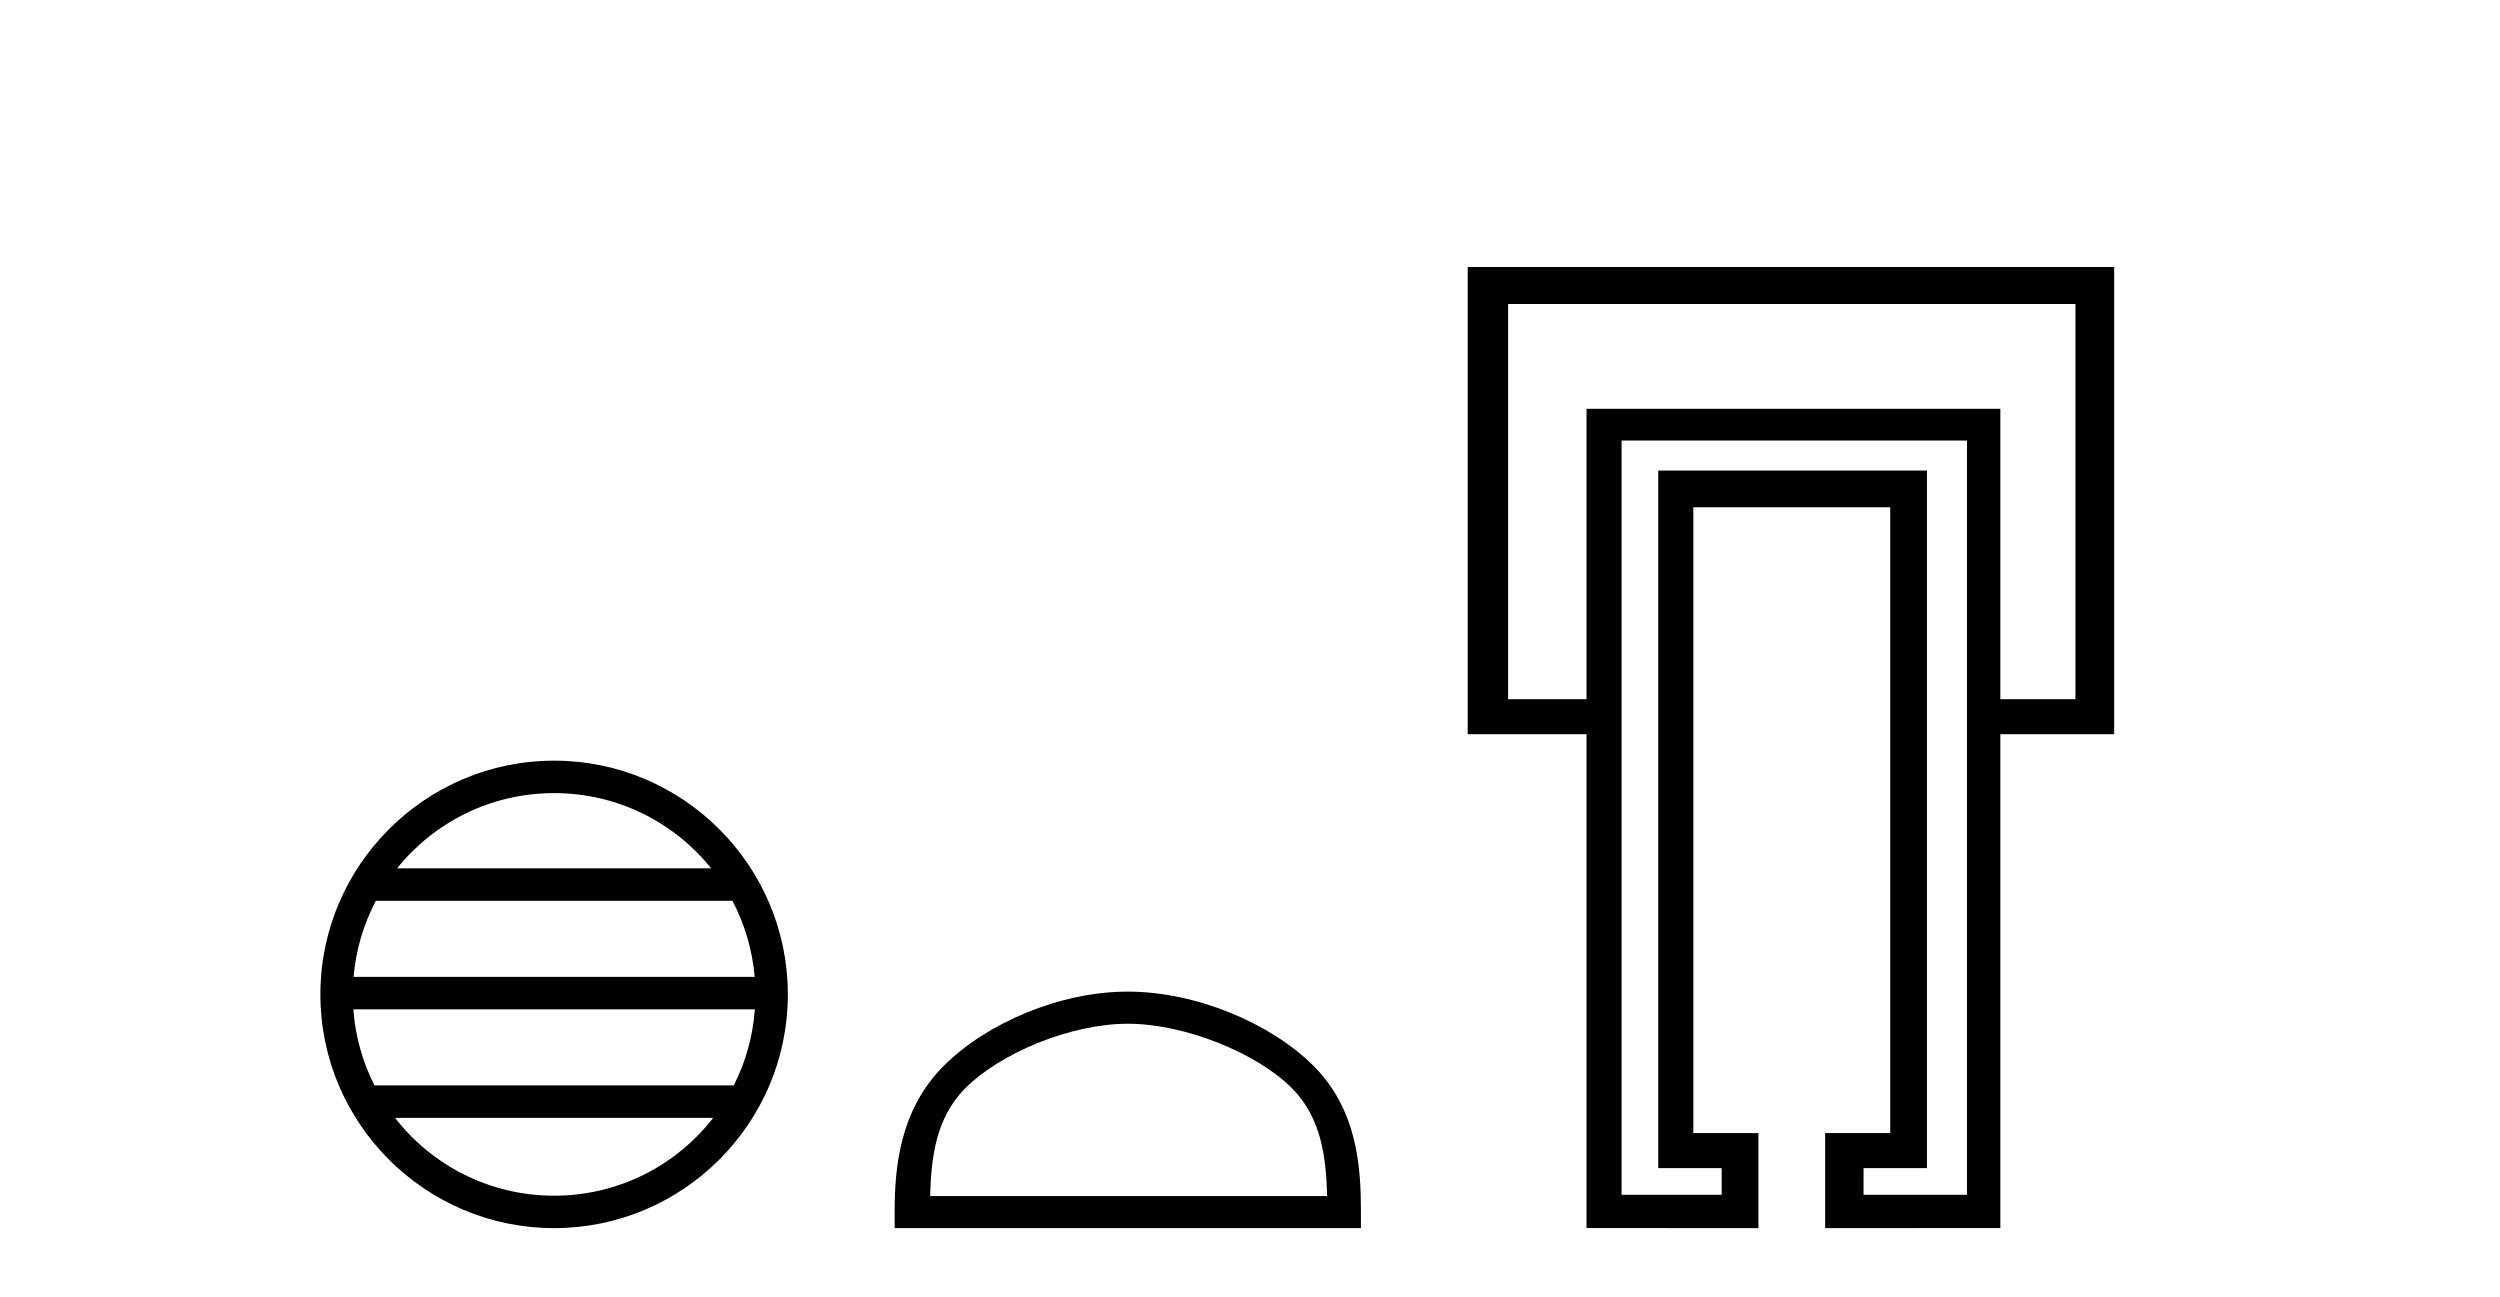
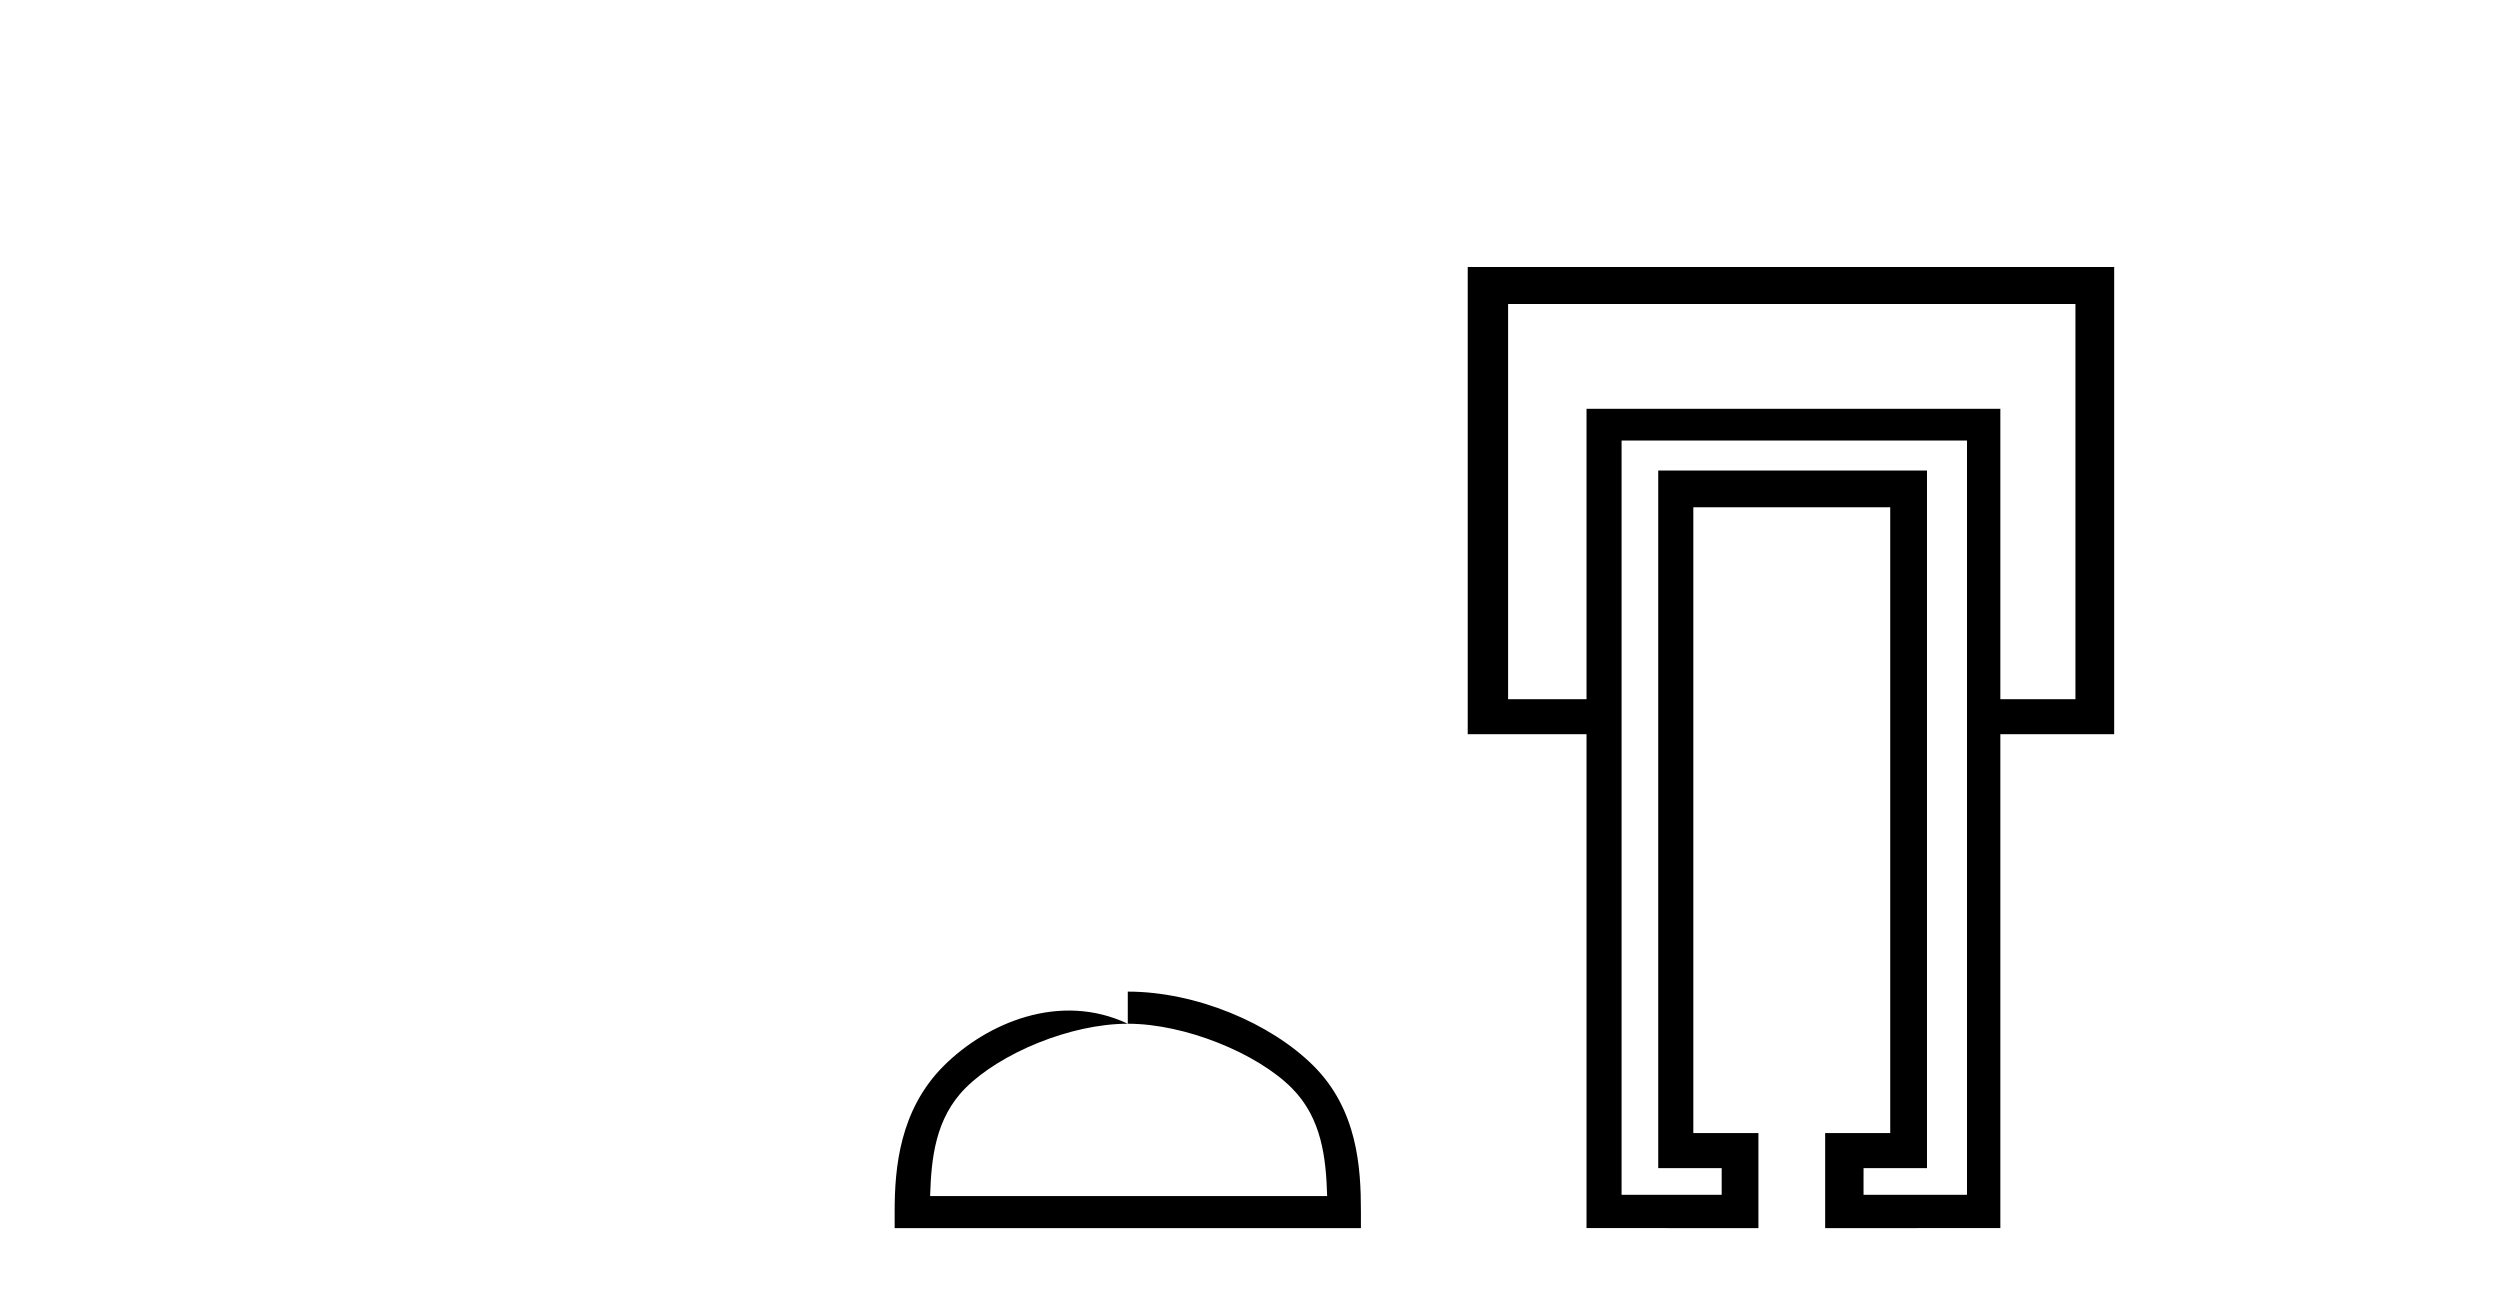
<svg xmlns="http://www.w3.org/2000/svg" width="79.0" height="41.0">
-   <path d="M 17.51 25.062 C 19.519 25.062 21.308 25.99 22.473 27.44 L 12.547 27.44 C 13.712 25.99 15.501 25.062 17.51 25.062 ZM 23.145 28.465 C 23.528 29.195 23.774 30.008 23.848 30.87 L 11.173 30.87 C 11.247 30.008 11.493 29.195 11.876 28.465 ZM 23.854 31.895 C 23.791 32.756 23.558 33.568 23.187 34.299 L 11.833 34.299 C 11.462 33.568 11.229 32.756 11.166 31.895 ZM 22.537 35.324 C 21.374 36.822 19.556 37.784 17.51 37.784 C 15.464 37.784 13.646 36.822 12.483 35.324 ZM 17.51 24.037 C 13.438 24.037 10.124 27.352 10.124 31.424 C 10.124 35.495 13.438 38.809 17.51 38.809 C 21.582 38.809 24.896 35.495 24.896 31.424 C 24.896 27.352 21.582 24.037 17.51 24.037 Z" style="fill:#000000;stroke:none" />
-   <path d="M 35.638 32.35 C 37.45 32.35 39.719 33.281 40.816 34.378 C 41.777 35.339 41.902 36.612 41.938 37.795 L 29.392 37.795 C 29.427 36.612 29.553 35.339 30.513 34.378 C 31.611 33.281 33.826 32.35 35.638 32.35 ZM 35.638 31.335 C 33.488 31.335 31.175 32.329 29.819 33.684 C 28.429 35.075 28.271 36.906 28.271 38.275 L 28.271 38.809 L 43.005 38.809 L 43.005 38.275 C 43.005 36.906 42.901 35.075 41.51 33.684 C 40.155 32.329 37.788 31.335 35.638 31.335 Z" style="fill:#000000;stroke:none" />
+   <path d="M 35.638 32.35 C 37.45 32.35 39.719 33.281 40.816 34.378 C 41.777 35.339 41.902 36.612 41.938 37.795 L 29.392 37.795 C 29.427 36.612 29.553 35.339 30.513 34.378 C 31.611 33.281 33.826 32.35 35.638 32.35 ZC 33.488 31.335 31.175 32.329 29.819 33.684 C 28.429 35.075 28.271 36.906 28.271 38.275 L 28.271 38.809 L 43.005 38.809 L 43.005 38.275 C 43.005 36.906 42.901 35.075 41.51 33.684 C 40.155 32.329 37.788 31.335 35.638 31.335 Z" style="fill:#000000;stroke:none" />
  <path d="M 65.584 9.607 L 65.584 22.094 L 63.211 22.094 L 63.211 12.919 L 50.134 12.919 L 50.134 22.094 L 47.656 22.094 L 47.656 9.607 ZM 62.157 13.921 L 62.157 34.749 L 62.157 37.755 L 58.888 37.755 L 58.888 36.913 L 60.893 36.913 L 60.893 14.868 L 52.4 14.868 L 52.4 36.913 L 54.405 36.913 L 54.405 37.755 L 51.242 37.755 L 51.242 34.696 L 51.242 13.921 ZM 46.38 8.437 L 46.38 23.201 L 50.134 23.201 L 50.134 38.807 L 55.566 38.809 L 55.566 35.804 L 53.509 35.804 L 53.509 16.03 L 59.731 16.03 L 59.731 35.804 L 57.675 35.804 L 57.675 38.809 L 63.211 38.807 L 63.211 23.201 L 66.808 23.201 L 66.808 8.437 Z" style="fill:#000000;stroke:none" />
</svg>